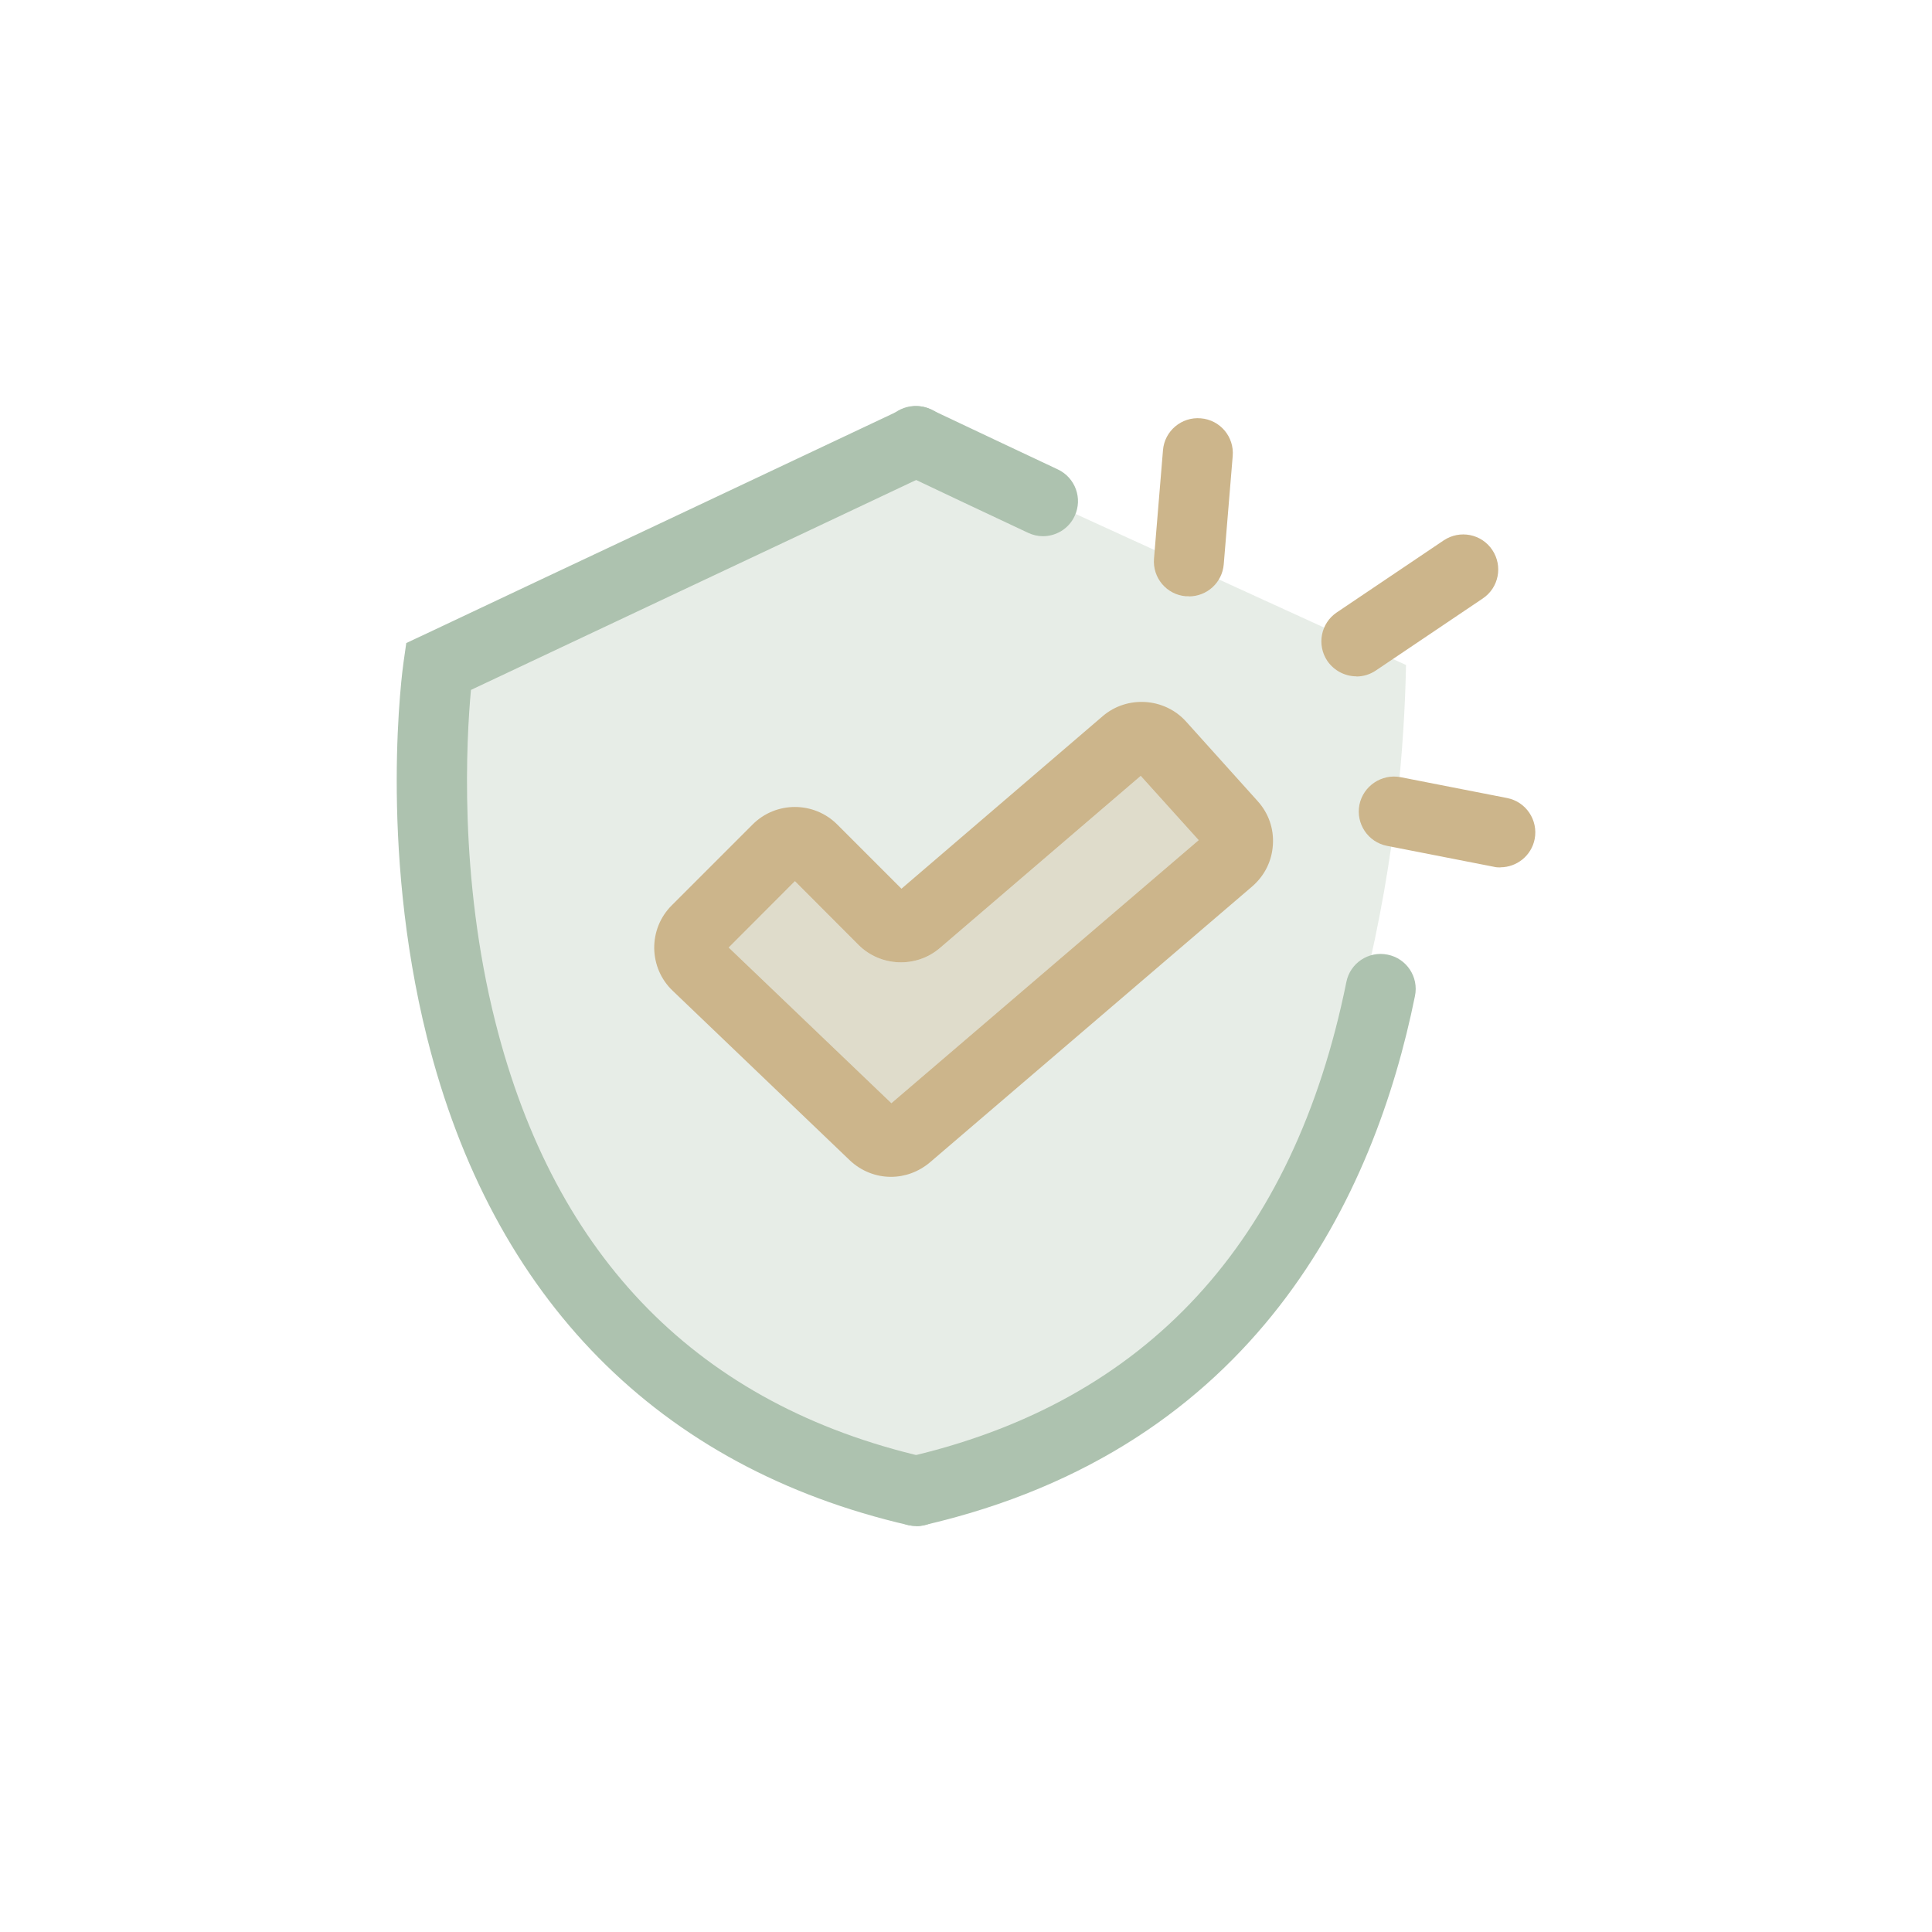
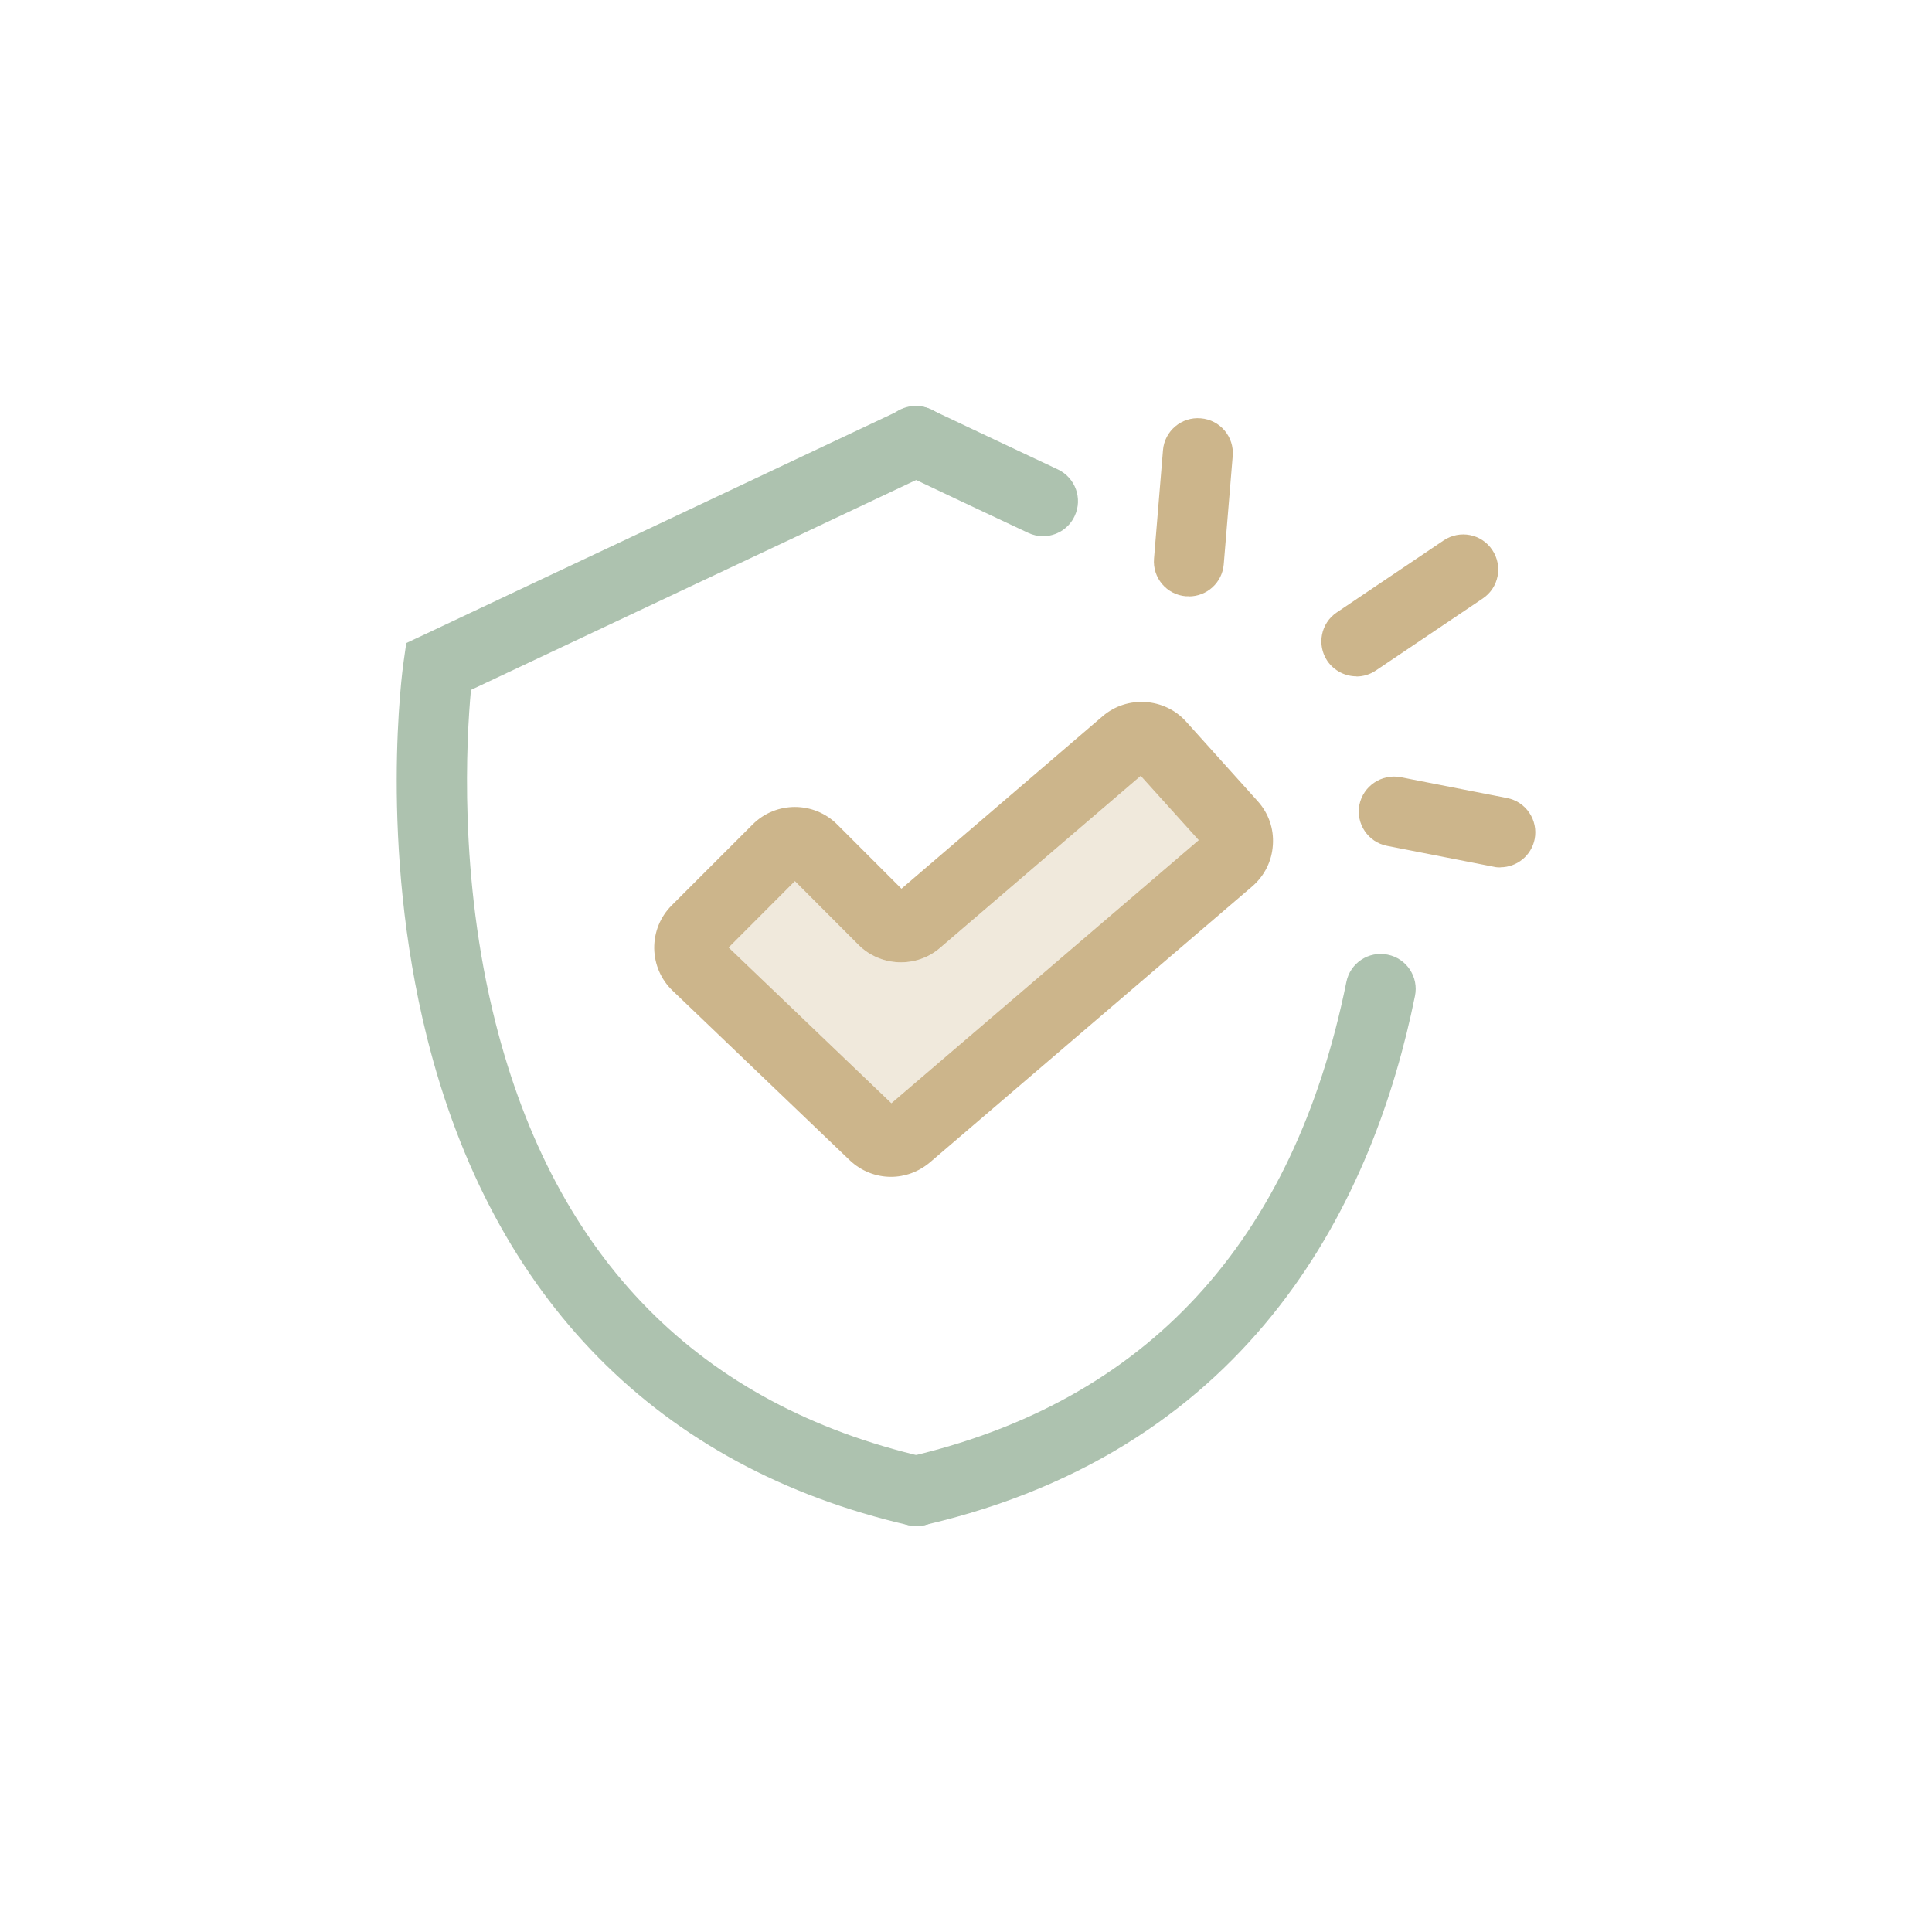
<svg xmlns="http://www.w3.org/2000/svg" viewBox="0 0 138 138" id="Layer_1">
  <defs>
    <style>
      .cls-1, .cls-2 {
        fill: #ccb58b;
      }

      .cls-1, .cls-3 {
        opacity: .3;
      }

      .cls-3, .cls-4 {
        fill: #adc2af;
      }
    </style>
  </defs>
-   <path d="M65.43,31.5s-32,14-33,15-2,28,3,37,17,21,30,23c7.49-2.37,19.26-7.6,26-19,3.14-5.31,4.47-10.74,6-17,2.29-9.37,2.89-17.4,3-23-11.67-5.33-23.33-10.67-35-16Z" class="cls-3" />
  <g>
    <path d="M65.45,109c-.19,0-.38-.02-.56-.06-17.83-4.11-29.72-16.16-34.39-34.84-3.46-13.85-1.75-26.31-1.67-26.84l.19-1.33,1.22-.57c5.61-2.66,11.24-5.3,16.86-7.95,5.77-2.72,11.53-5.44,17.29-8.16,1.25-.59,2.74-.06,3.33,1.19.59,1.25.06,2.74-1.19,3.33-5.76,2.73-11.53,5.44-17.3,8.16-5.2,2.45-10.39,4.9-15.59,7.35-.32,3.46-.89,13.31,1.75,23.75,4.27,16.89,14.58,27.33,30.63,31.04,1.35.31,2.18,1.65,1.88,3-.27,1.16-1.3,1.94-2.43,1.94Z" class="cls-4" />
    <path d="M65.45,109c-1.14,0-2.17-.78-2.43-1.94-.31-1.34.53-2.69,1.87-3,17-3.93,27.52-15.34,31.28-33.92.27-1.35,1.59-2.23,2.95-1.95,1.35.27,2.23,1.59,1.95,2.95-2.88,14.21-11.29,32.31-35.06,37.8-.19.04-.38.07-.56.07Z" class="cls-4" />
    <path d="M74.5,38.3c-.36,0-.72-.08-1.06-.24-3.04-1.42-6.07-2.86-9.11-4.3-1.25-.59-1.78-2.08-1.19-3.33.59-1.25,2.08-1.78,3.33-1.19,3.03,1.43,6.06,2.87,9.09,4.29,1.25.59,1.79,2.08,1.2,3.33-.42.91-1.33,1.44-2.26,1.44Z" class="cls-4" />
  </g>
  <g>
    <g id="g3755">
      <g id="path3757">
        <path d="M107.17,61.96c-.16,0-.32-.01-.48-.05l-7.61-1.49c-1.36-.26-2.24-1.58-1.98-2.93.27-1.35,1.59-2.23,2.93-1.98l7.61,1.49c1.36.26,2.24,1.58,1.98,2.93-.23,1.19-1.28,2.02-2.45,2.02Z" class="cls-2" />
      </g>
    </g>
    <g id="g3759">
      <g id="path3761">
        <path d="M84.92,42.59c-.07,0-.14,0-.21,0-1.38-.11-2.4-1.32-2.28-2.7l.64-7.73c.11-1.38,1.33-2.4,2.7-2.28,1.38.11,2.4,1.32,2.28,2.7l-.64,7.73c-.11,1.31-1.2,2.29-2.49,2.29Z" class="cls-2" />
      </g>
    </g>
    <g id="g3763">
      <g id="path3765">
        <path d="M96.89,48.31c-.8,0-1.59-.39-2.08-1.1-.77-1.15-.47-2.7.68-3.47l7.63-5.14c1.15-.77,2.7-.47,3.47.68.77,1.15.47,2.7-.68,3.47l-7.63,5.14c-.43.29-.91.43-1.39.43Z" class="cls-2" />
      </g>
    </g>
  </g>
  <g>
    <path d="M89.83,57.22l-5.11-5.68c-1.54-1.71-4.21-1.88-5.95-.39l-14.38,12.33-4.59-4.59c-1.66-1.66-4.37-1.67-6.04,0l-5.78,5.78c-.82.82-1.26,1.91-1.25,3.07.02,1.15.48,2.23,1.32,3.03l12.64,12.1c.83.79,1.89,1.19,2.95,1.19.99,0,1.97-.35,2.78-1.03l23.02-19.71c.88-.76,1.41-1.81,1.48-2.97.08-1.16-.31-2.27-1.09-3.13ZM63.67,78.8l-11.62-11.12,4.73-4.74,4.55,4.56c1.57,1.56,4.12,1.66,5.8.22l14.35-12.3,4.14,4.59-21.95,18.79Z" class="cls-2" />
    <path d="M85.62,60.01l-21.95,18.79-11.62-11.12,4.73-4.74,4.55,4.56c1.57,1.56,4.12,1.66,5.8.22l14.35-12.3,4.14,4.59Z" class="cls-1" />
  </g>
</svg>